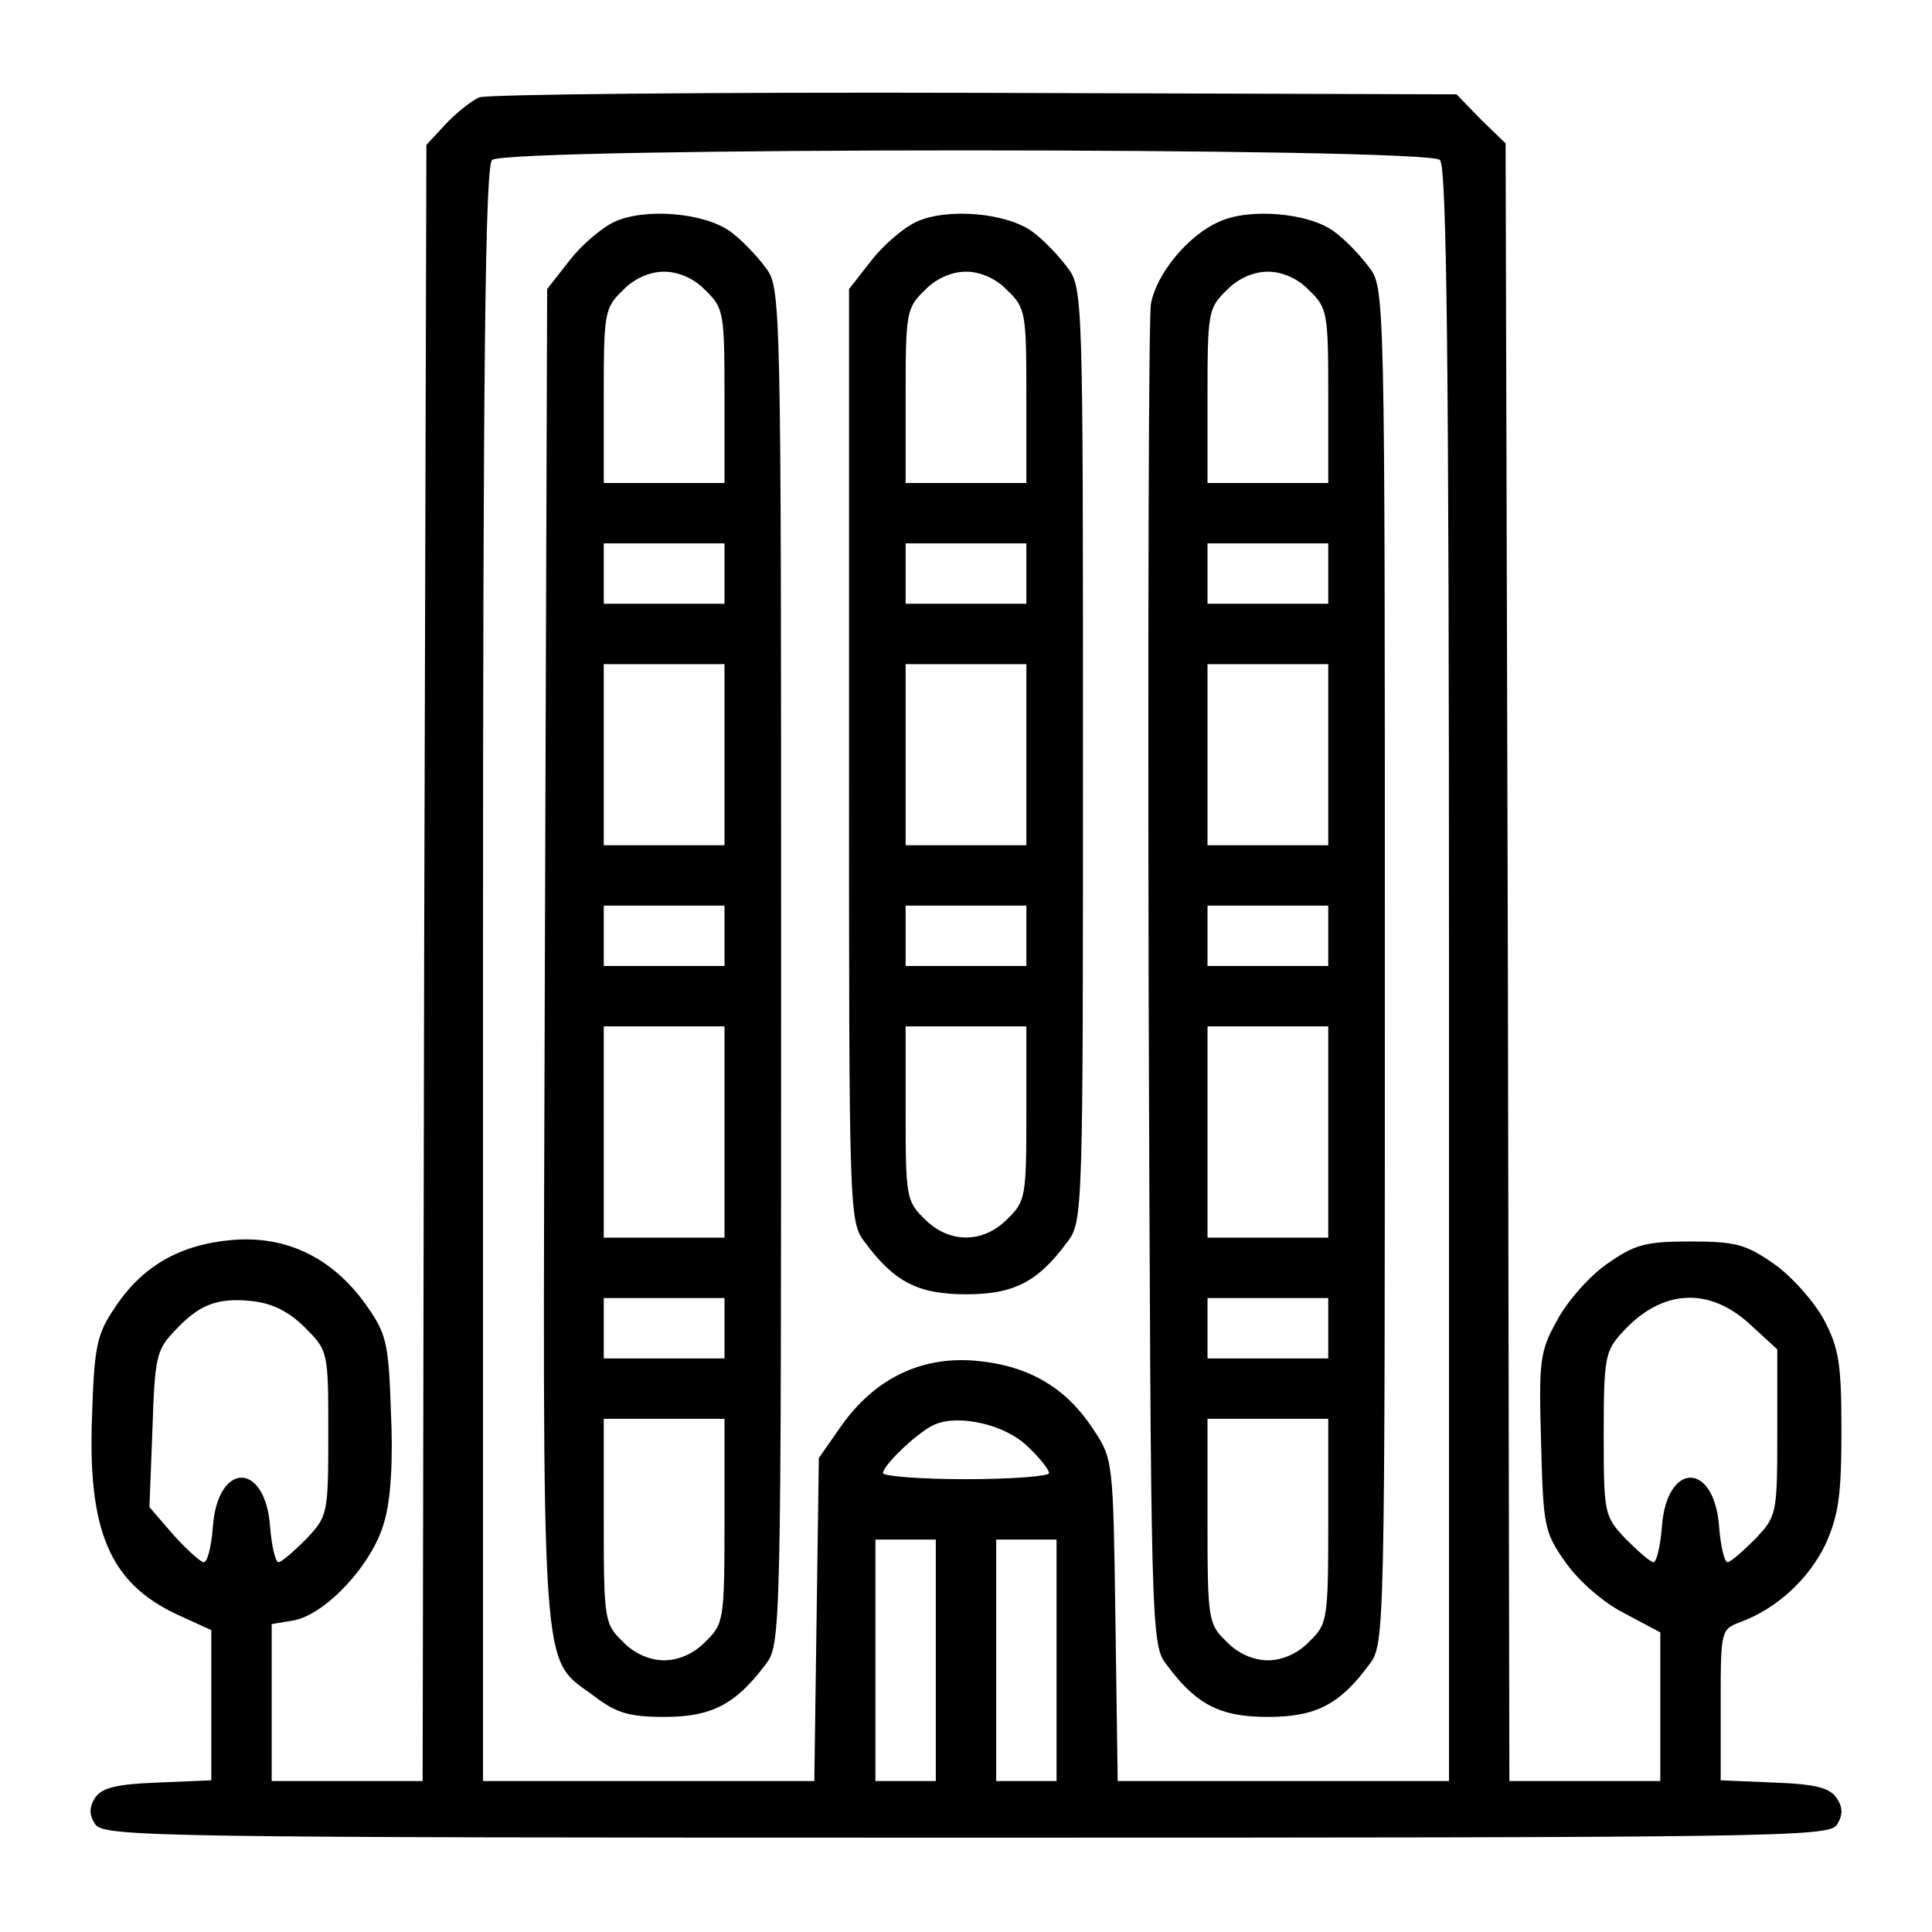
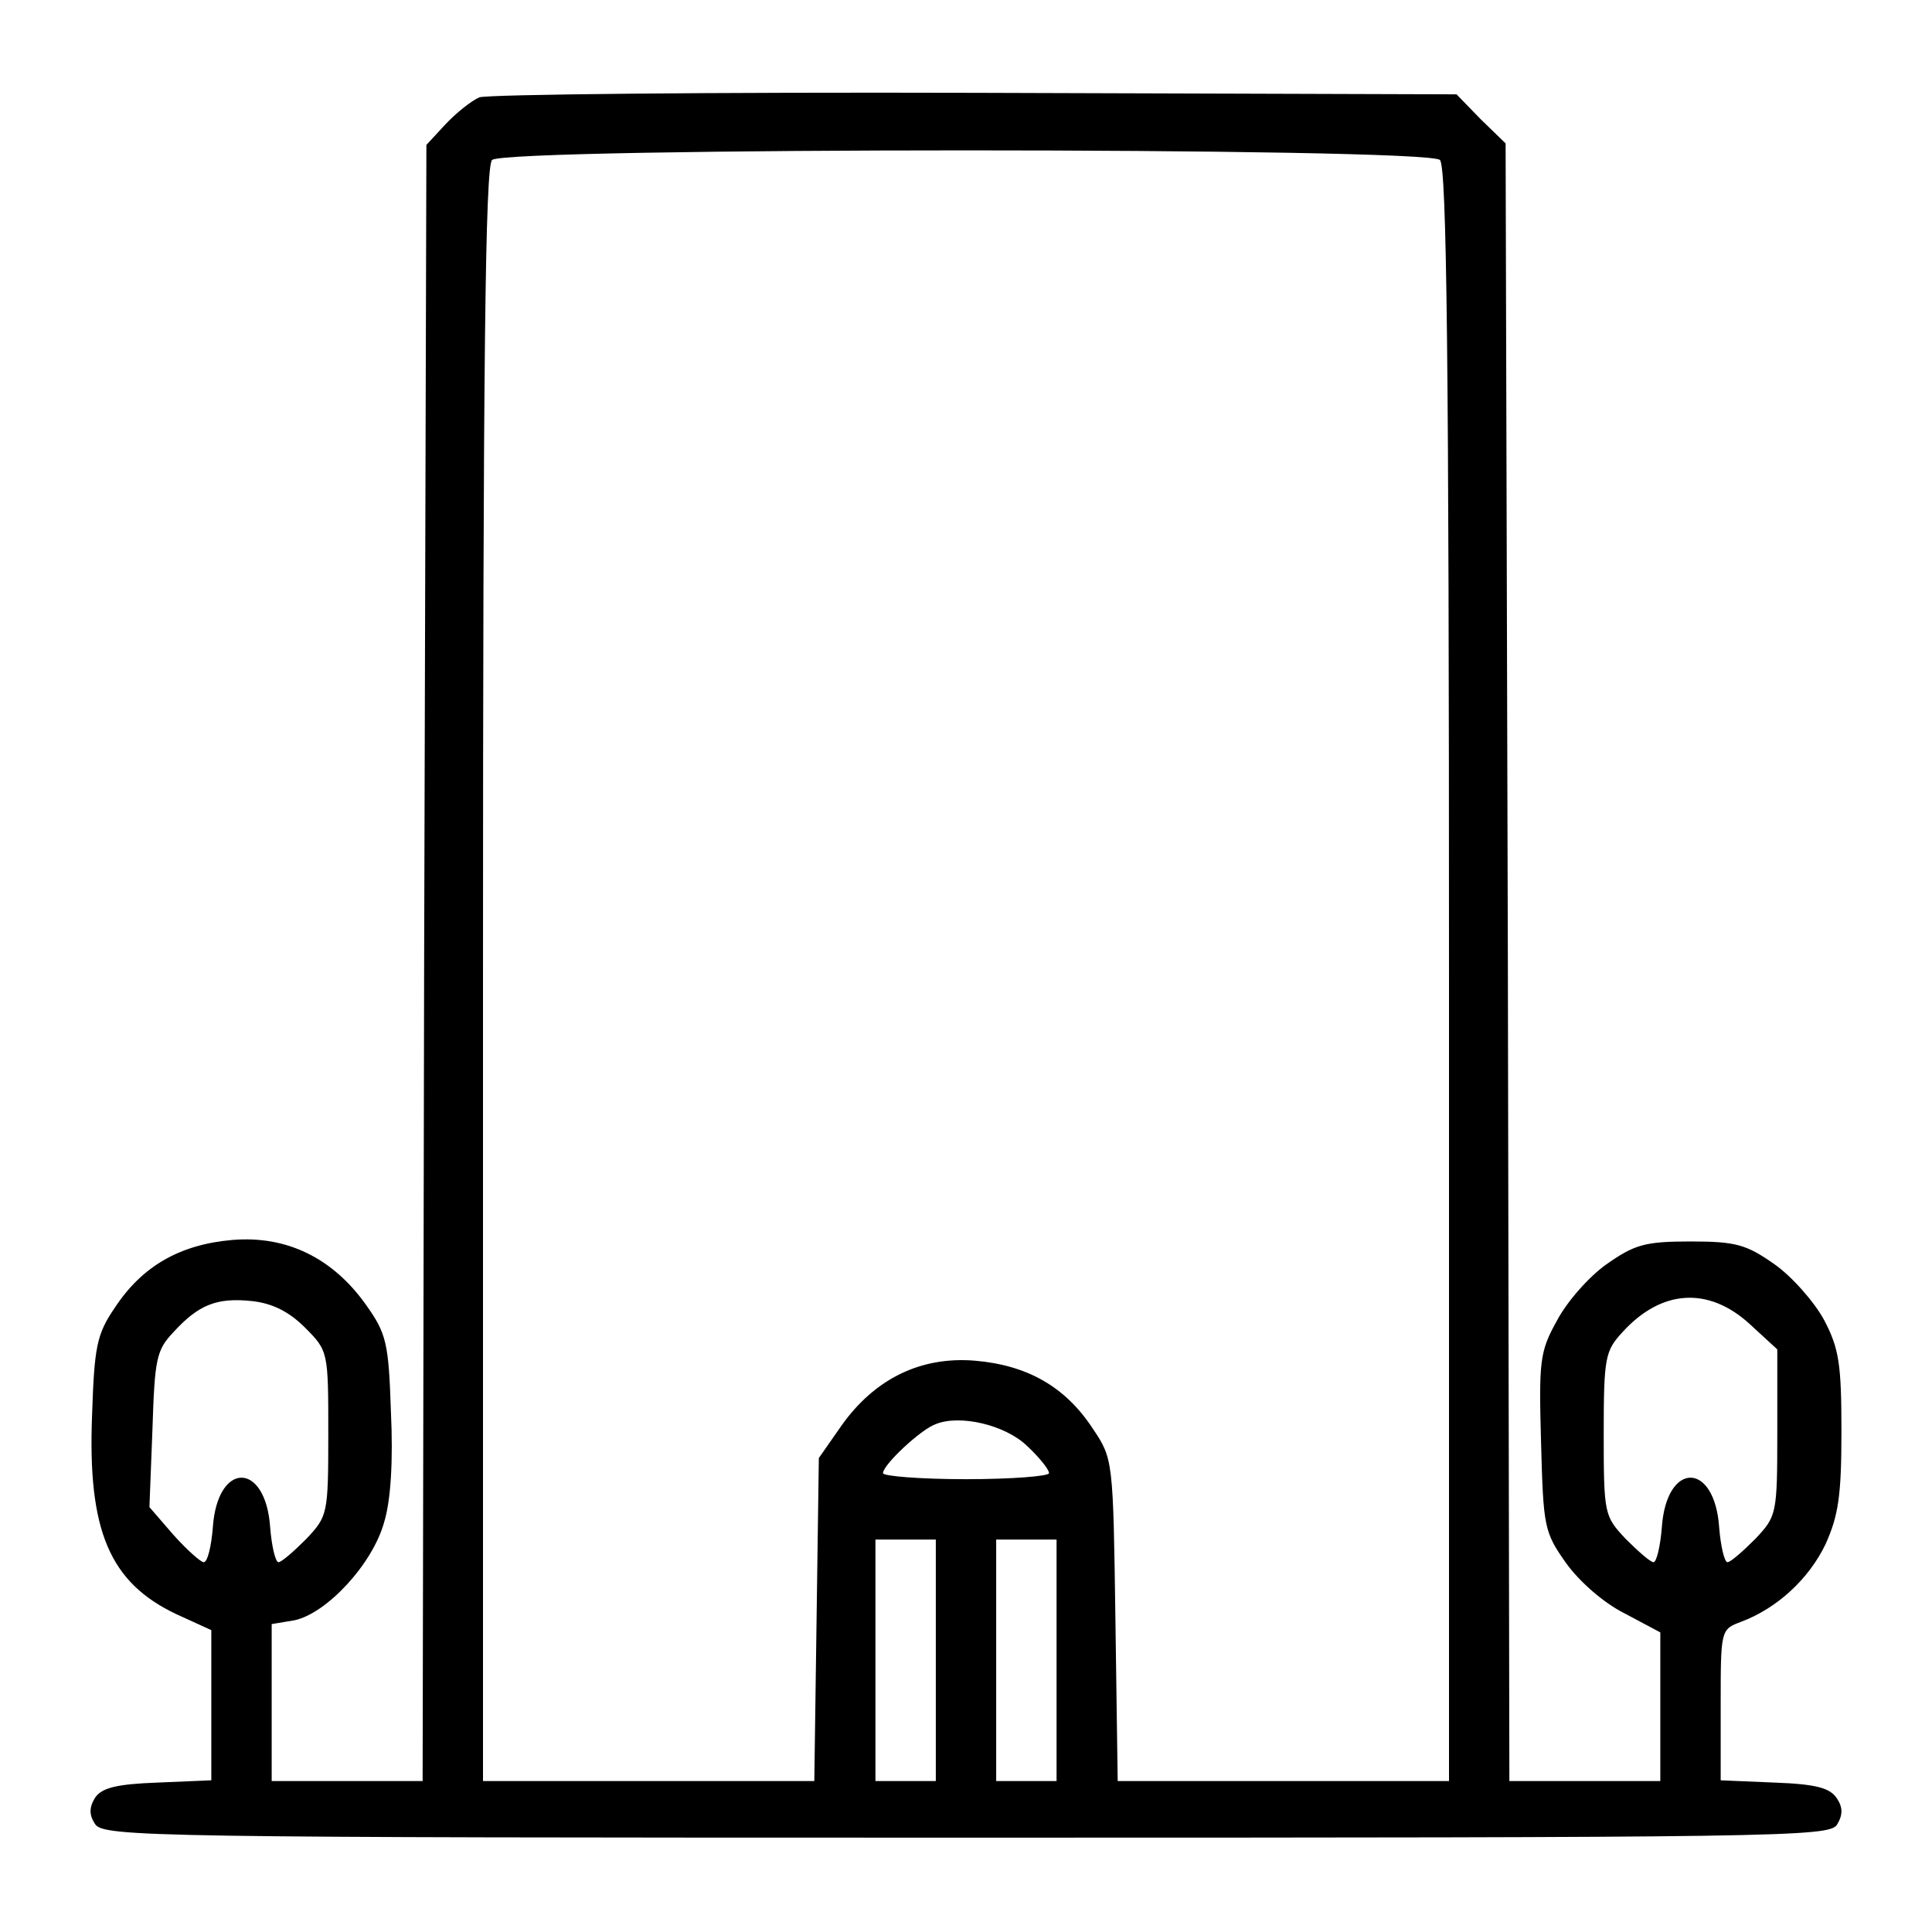
<svg xmlns="http://www.w3.org/2000/svg" version="1.0" width="256pt" height="256pt" viewBox="0 0 256 256" preserveAspectRatio="xMidYMid meet">
  <g transform="translate(0,256) scale(0.1,-0.1)" fill="#000000" stroke="none">
    <path d="M635 2431 c-11 -5 -31 -21 -45 -36 l-25 -27 -3 -1084 -2 -1084 -100 0 -100 0 0 104 0 104 30 5 c43 9 104 75 119 130 9 29 12 83 9 146 -3 92 -6 104 -33 142 -44 62 -105 92 -177 86 -70 -6 -120 -35 -156 -90 -24 -35 -27 -52 -30 -142 -6 -153 23 -222 112 -264 l46 -21 0 -100 0 -99 -71 -3 c-55 -2 -74 -7 -83 -20 -8 -13 -8 -23 0 -35 11 -17 76 -18 1154 -18 1078 0 1143 1 1154 17 8 13 8 23 0 35 -9 14 -28 19 -83 21 l-71 3 0 100 c0 99 0 100 27 110 48 18 90 57 112 103 17 38 21 64 21 149 0 89 -3 110 -23 148 -13 24 -43 58 -66 74 -37 26 -51 30 -111 30 -60 0 -74 -4 -111 -30 -23 -16 -53 -50 -66 -75 -23 -41 -24 -54 -21 -162 3 -111 4 -118 33 -159 18 -25 50 -53 78 -67 l47 -25 0 -98 0 -99 -100 0 -100 0 -2 1085 -3 1085 -33 32 -32 33 -638 2 c-350 1 -646 -2 -657 -6z m1273 -83 c9 -9 12 -263 12 -1080 l0 -1068 -219 0 -220 0 -3 213 c-3 212 -3 214 -30 254 -36 55 -86 84 -156 90 -72 6 -133 -24 -177 -86 l-30 -43 -3 -214 -3 -214 -220 0 -219 0 0 1068 c0 817 3 1071 12 1080 17 17 1239 17 1256 0z m-1504 -1547 c31 -31 31 -32 31 -141 0 -107 -1 -109 -29 -139 -17 -17 -33 -31 -37 -31 -4 0 -9 21 -11 46 -6 88 -70 88 -76 0 -2 -25 -7 -46 -12 -46 -4 0 -22 16 -40 36 l-32 37 4 103 c3 93 5 105 28 129 33 36 57 46 104 41 27 -3 49 -14 70 -35z m1914 5 l37 -34 0 -111 c0 -108 -1 -110 -29 -140 -17 -17 -33 -31 -37 -31 -4 0 -9 21 -11 46 -6 88 -70 88 -76 0 -2 -25 -7 -46 -11 -46 -4 0 -20 14 -37 31 -28 30 -29 32 -29 139 0 102 2 110 25 135 52 57 114 60 168 11z m-957 -162 c16 -15 29 -31 29 -36 0 -4 -49 -8 -110 -8 -60 0 -110 4 -110 8 0 11 50 58 70 65 32 13 92 -1 121 -29z m-121 -284 l0 -160 -40 0 -40 0 0 160 0 160 40 0 40 0 0 -160z m160 0 l0 -160 -40 0 -40 0 0 160 0 160 40 0 40 0 0 -160z" />
-     <path d="M814 2266 c-17 -8 -44 -31 -60 -52 l-29 -37 -3 -884 c-3 -985 -7 -926 66 -981 29 -22 46 -27 93 -27 62 0 94 17 133 69 21 27 21 34 21 926 0 892 0 899 -21 926 -11 15 -32 37 -46 47 -34 25 -113 32 -154 13z m121 -91 c24 -23 25 -30 25 -140 l0 -115 -80 0 -80 0 0 115 c0 110 1 117 25 140 15 16 36 25 55 25 19 0 40 -9 55 -25z m25 -375 l0 -40 -80 0 -80 0 0 40 0 40 80 0 80 0 0 -40z m0 -240 l0 -120 -80 0 -80 0 0 120 0 120 80 0 80 0 0 -120z m0 -240 l0 -40 -80 0 -80 0 0 40 0 40 80 0 80 0 0 -40z m0 -260 l0 -140 -80 0 -80 0 0 140 0 140 80 0 80 0 0 -140z m0 -260 l0 -40 -80 0 -80 0 0 40 0 40 80 0 80 0 0 -40z m0 -255 c0 -131 -1 -137 -25 -160 -15 -16 -36 -25 -55 -25 -19 0 -40 9 -55 25 -24 23 -25 29 -25 160 l0 135 80 0 80 0 0 -135z" />
-     <path d="M1214 2266 c-17 -8 -44 -31 -60 -52 l-29 -37 0 -618 c0 -608 0 -618 21 -645 39 -53 71 -69 134 -69 63 0 95 16 134 69 21 27 21 37 21 646 0 609 0 619 -21 646 -11 15 -32 37 -46 47 -34 25 -113 32 -154 13z m121 -91 c24 -23 25 -30 25 -140 l0 -115 -80 0 -80 0 0 115 c0 110 1 117 25 140 15 16 36 25 55 25 19 0 40 -9 55 -25z m25 -375 l0 -40 -80 0 -80 0 0 40 0 40 80 0 80 0 0 -40z m0 -240 l0 -120 -80 0 -80 0 0 120 0 120 80 0 80 0 0 -120z m0 -240 l0 -40 -80 0 -80 0 0 40 0 40 80 0 80 0 0 -40z m0 -235 c0 -110 -1 -117 -25 -140 -32 -33 -78 -33 -110 0 -24 23 -25 30 -25 140 l0 115 80 0 80 0 0 -115z" />
-     <path d="M1615 2266 c-41 -18 -83 -69 -90 -109 -3 -18 -4 -424 -3 -904 3 -862 3 -872 24 -899 39 -53 71 -69 134 -69 63 0 95 16 134 69 21 27 21 34 21 926 0 892 0 899 -21 926 -11 15 -32 37 -46 47 -33 25 -113 32 -153 13z m120 -91 c24 -23 25 -30 25 -140 l0 -115 -80 0 -80 0 0 115 c0 110 1 117 25 140 15 16 36 25 55 25 19 0 40 -9 55 -25z m25 -375 l0 -40 -80 0 -80 0 0 40 0 40 80 0 80 0 0 -40z m0 -240 l0 -120 -80 0 -80 0 0 120 0 120 80 0 80 0 0 -120z m0 -240 l0 -40 -80 0 -80 0 0 40 0 40 80 0 80 0 0 -40z m0 -260 l0 -140 -80 0 -80 0 0 140 0 140 80 0 80 0 0 -140z m0 -260 l0 -40 -80 0 -80 0 0 40 0 40 80 0 80 0 0 -40z m0 -255 c0 -131 -1 -137 -25 -160 -15 -16 -36 -25 -55 -25 -19 0 -40 9 -55 25 -24 23 -25 29 -25 160 l0 135 80 0 80 0 0 -135z" />
  </g>
</svg>